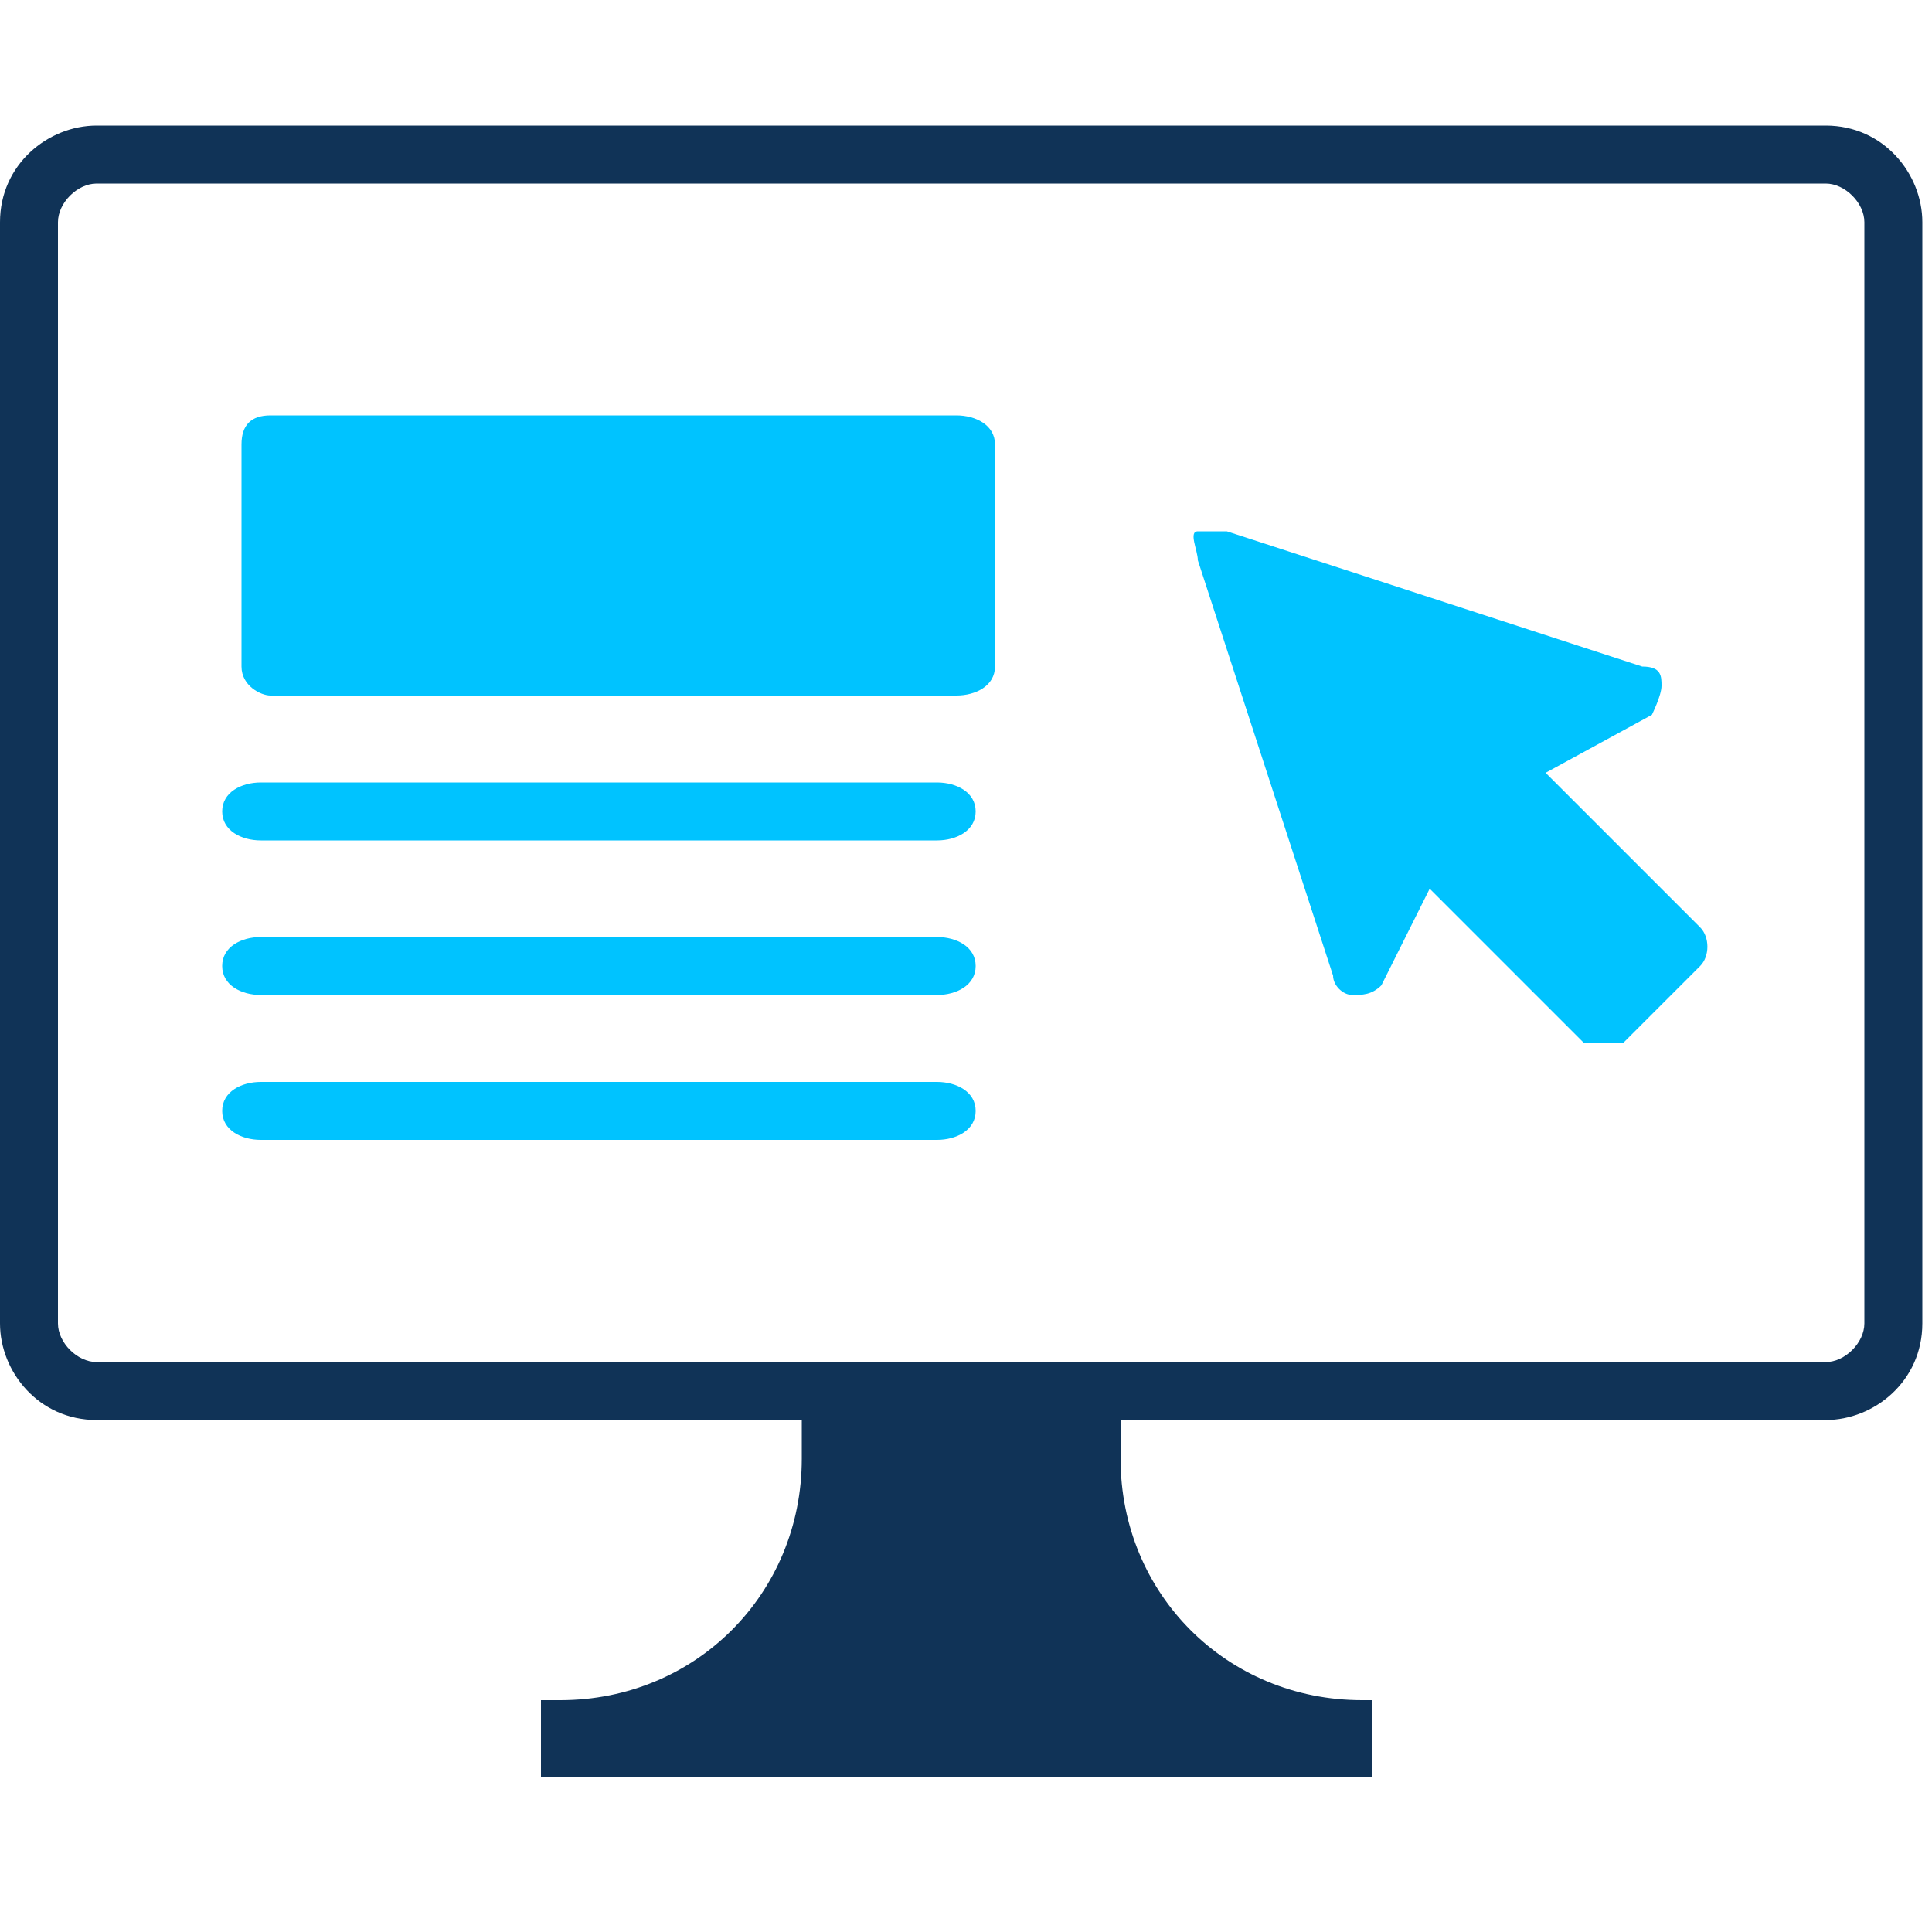
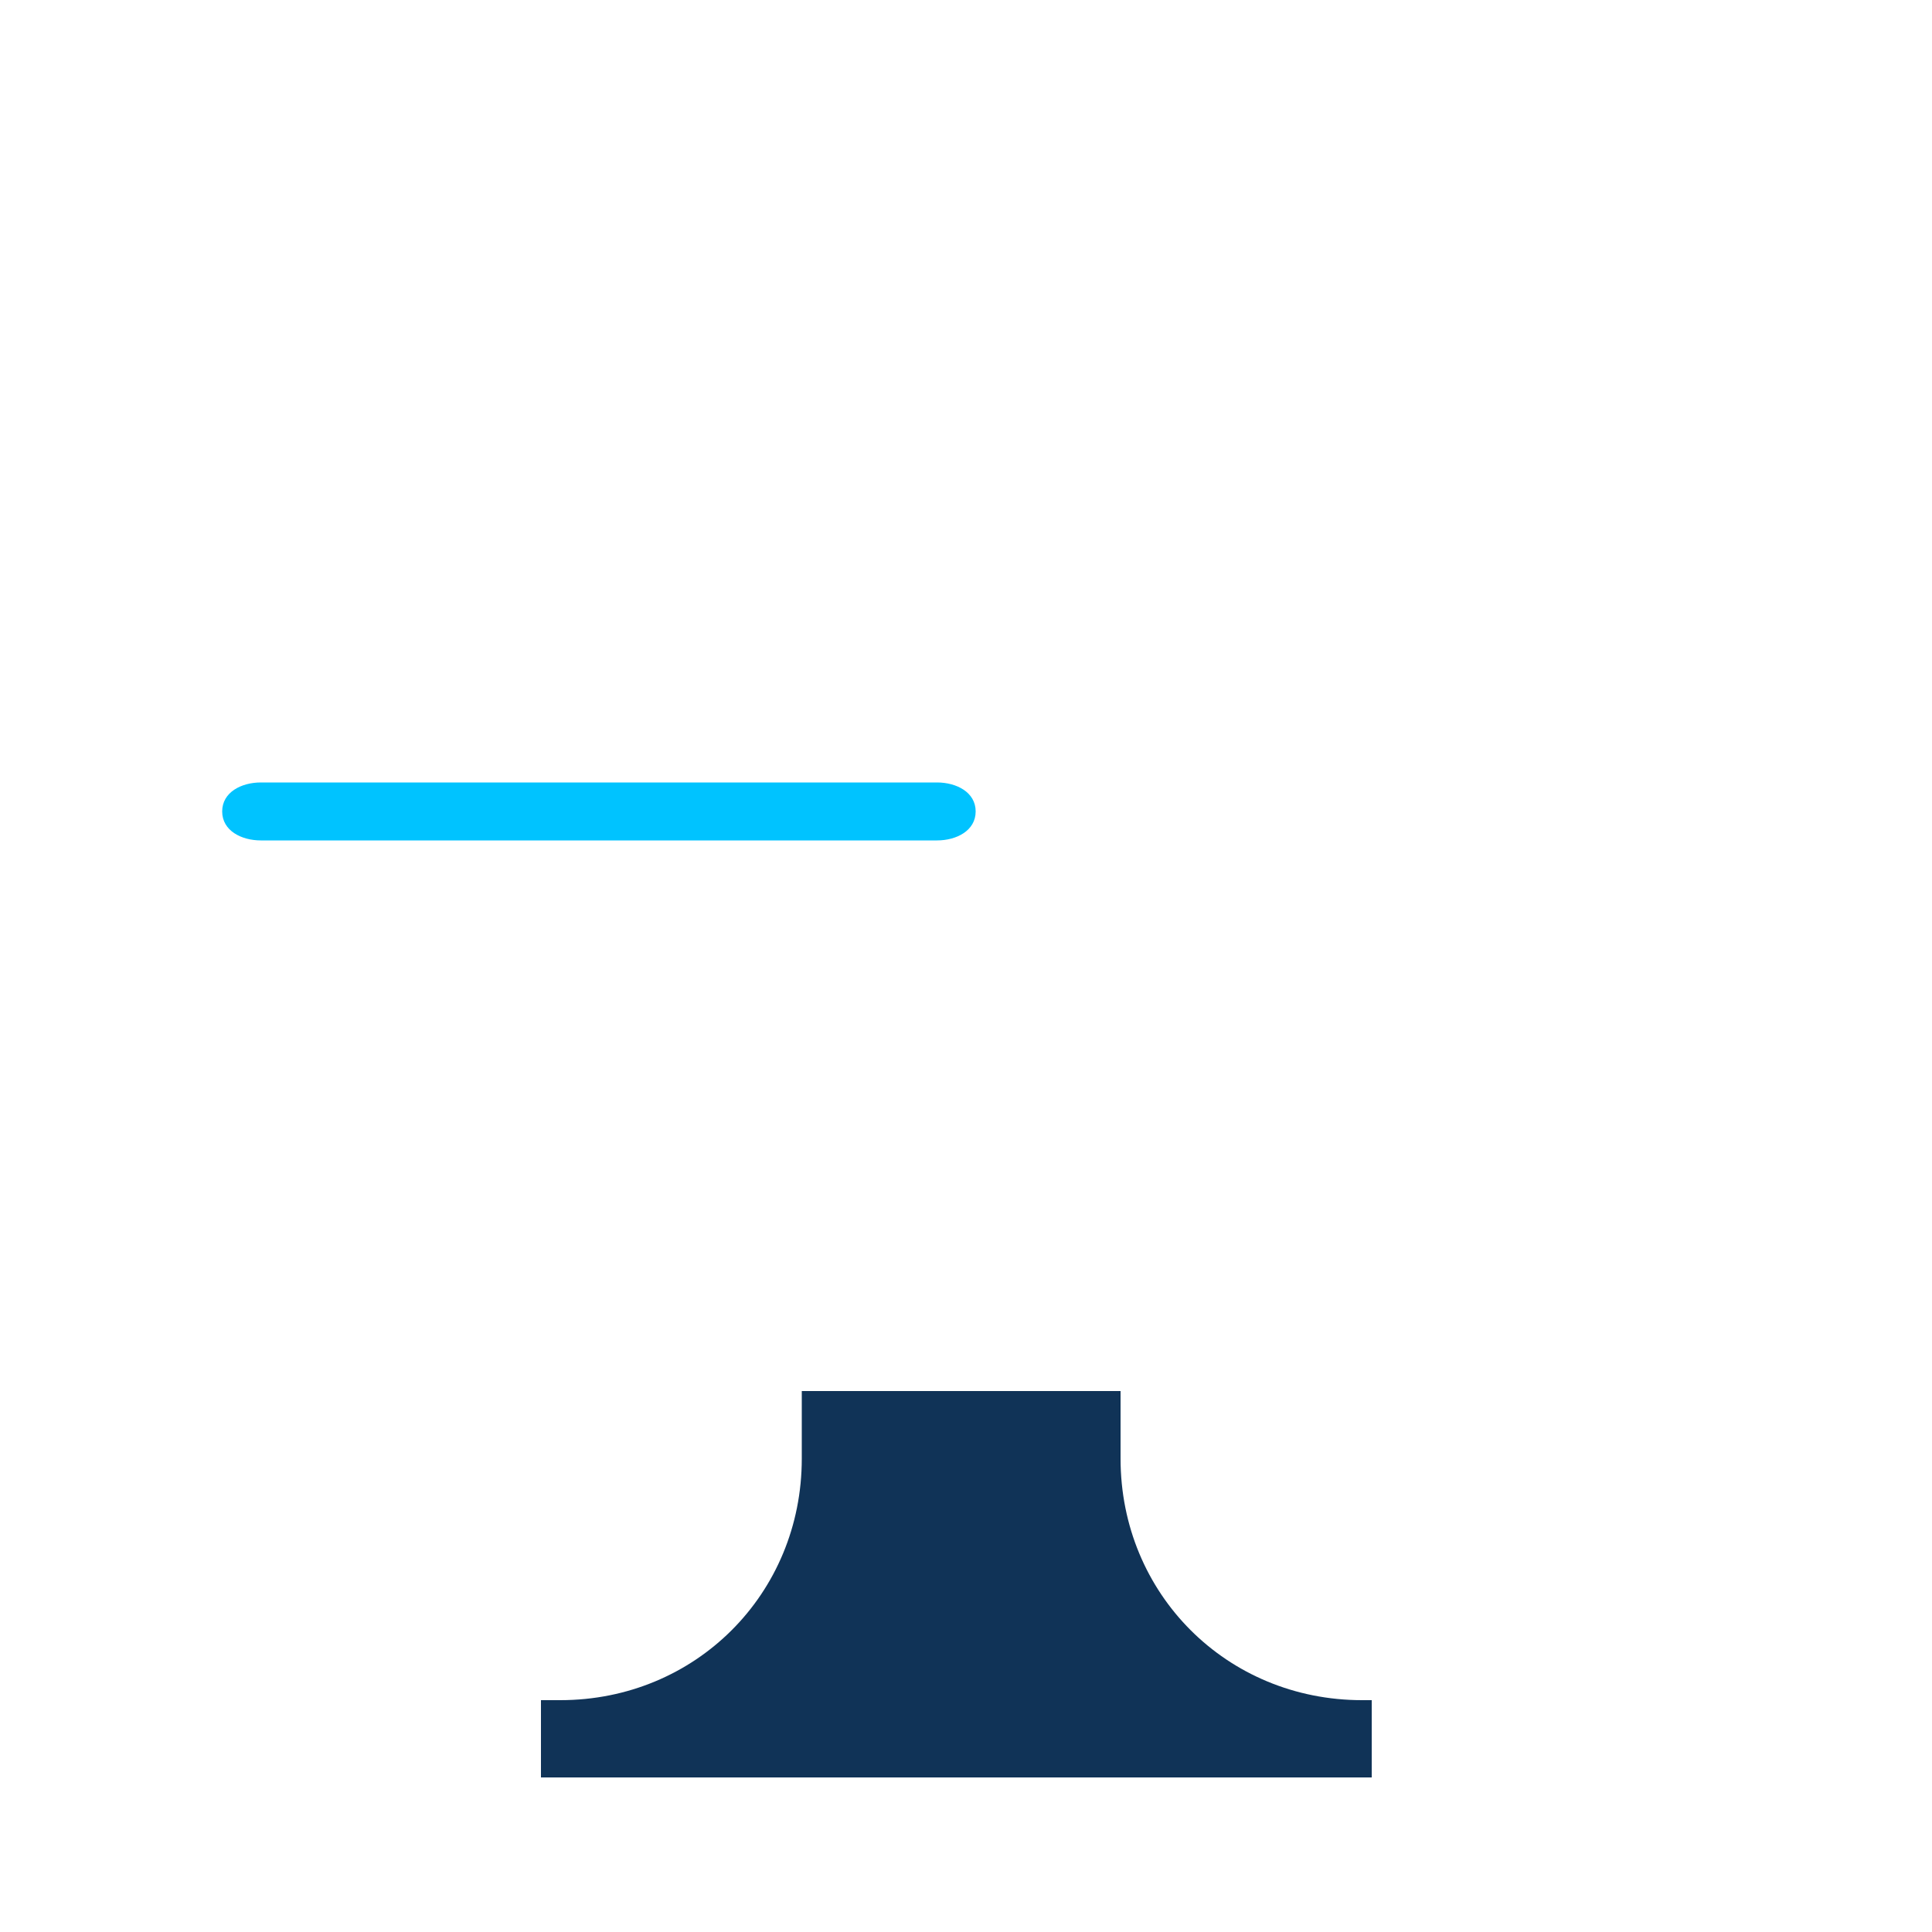
<svg xmlns="http://www.w3.org/2000/svg" width="50" height="50" viewBox="0 0 50 50" fill="none">
-   <path d="M40 20L42.75 18.5C42.75 18.5 43 18 43 17.75C43 17.5 43 17.25 42.5 17.25L31.75 13.75C31.75 13.75 31.25 13.75 31 13.75C30.75 13.75 31 14.25 31 14.5L34.5 25.25C34.5 25.5 34.75 25.75 35 25.75C35.25 25.75 35.5 25.75 35.75 25.5L37 23L41 27C41 27 41.25 27 41.5 27C41.75 27 41.75 27 42 27L44 25C44.25 24.75 44.25 24.25 44 24L40 20Z" fill="#00C3FF" />
-   <path d="M24.5 10.75H7C6.5 10.75 6.25 11 6.25 11.5V17.25C6.25 17.75 6.75 18 7 18H24.75C25.25 18 25.75 17.75 25.75 17.25V11.5C25.75 11 25.25 10.75 24.75 10.75H24.5Z" fill="#00C3FF" />
  <path d="M24.25 20.25H6.75C6.25 20.25 5.75 20.5 5.75 21C5.75 21.5 6.25 21.75 6.75 21.75H24.25C24.75 21.75 25.25 21.5 25.25 21C25.25 20.5 24.75 20.25 24.25 20.25Z" fill="#00C3FF" />
-   <path d="M24.25 24.25H6.75C6.25 24.25 5.75 24.5 5.75 25C5.75 25.5 6.25 25.75 6.75 25.75H24.25C24.75 25.75 25.25 25.5 25.25 25C25.25 24.5 24.75 24.25 24.25 24.25Z" fill="#00C3FF" />
-   <path d="M24.25 28H6.75C6.25 28 5.75 28.25 5.75 28.75C5.75 29.25 6.25 29.5 6.75 29.5H24.25C24.75 29.5 25.25 29.25 25.25 28.75C25.25 28.25 24.75 28 24.25 28Z" fill="#00C3FF" />
-   <path d="M47.5 36.75H2.5C1 36.75 0 35.5 0 34.25V5.75C0 4.25 1.25 3.25 2.5 3.25H47.25C48.75 3.25 49.75 4.5 49.75 5.75V34.25C49.75 35.75 48.5 36.75 47.25 36.75H47.5ZM2.5 4.75C2 4.75 1.5 5.25 1.5 5.75V34.25C1.5 34.75 2 35.25 2.5 35.25H47.25C47.75 35.25 48.25 34.75 48.25 34.25V5.75C48.25 5.25 47.75 4.75 47.25 4.75H2.5Z" fill="#103357" />
  <path d="M35.25 44C31.75 44 29 41.25 29 37.75V36H20.75V37.75C20.75 41.25 18 44 14.5 44H14V46H35.5V44H35H35.25Z" fill="#103357" />
</svg>